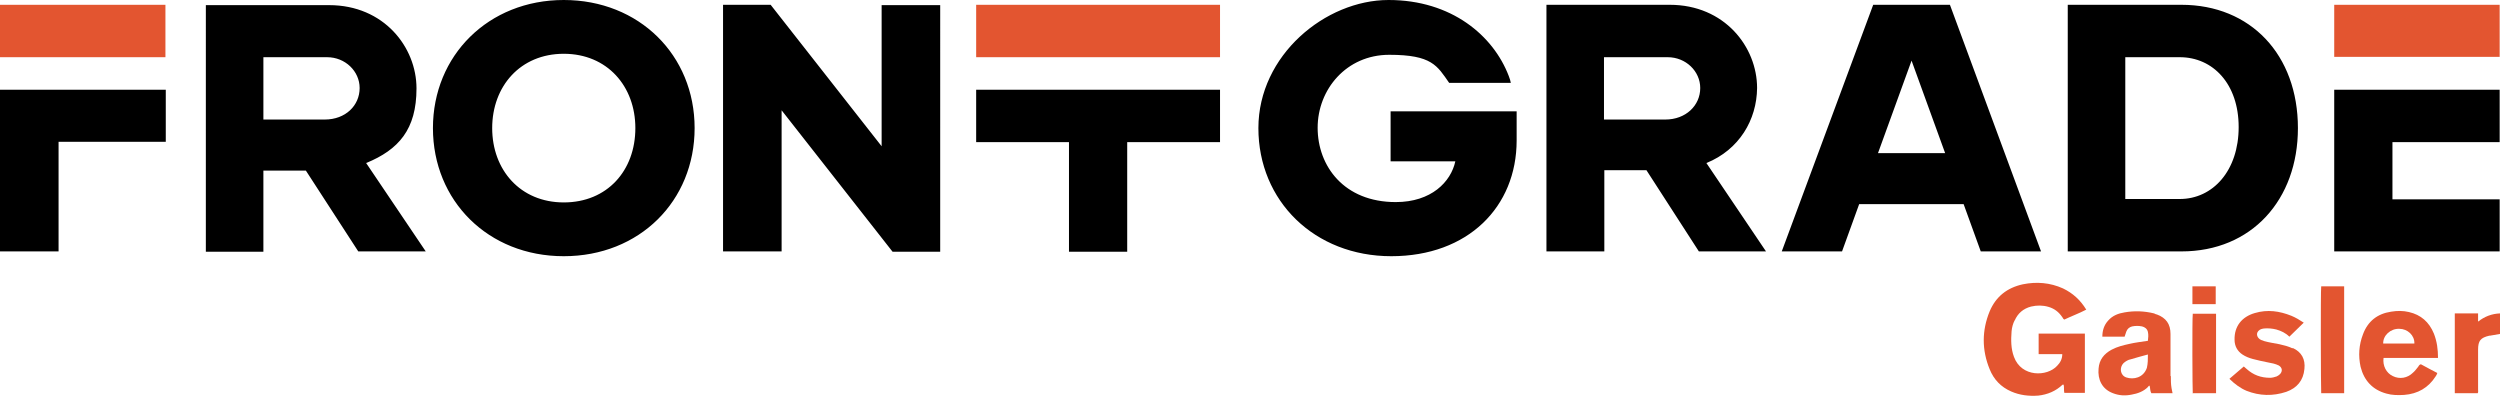
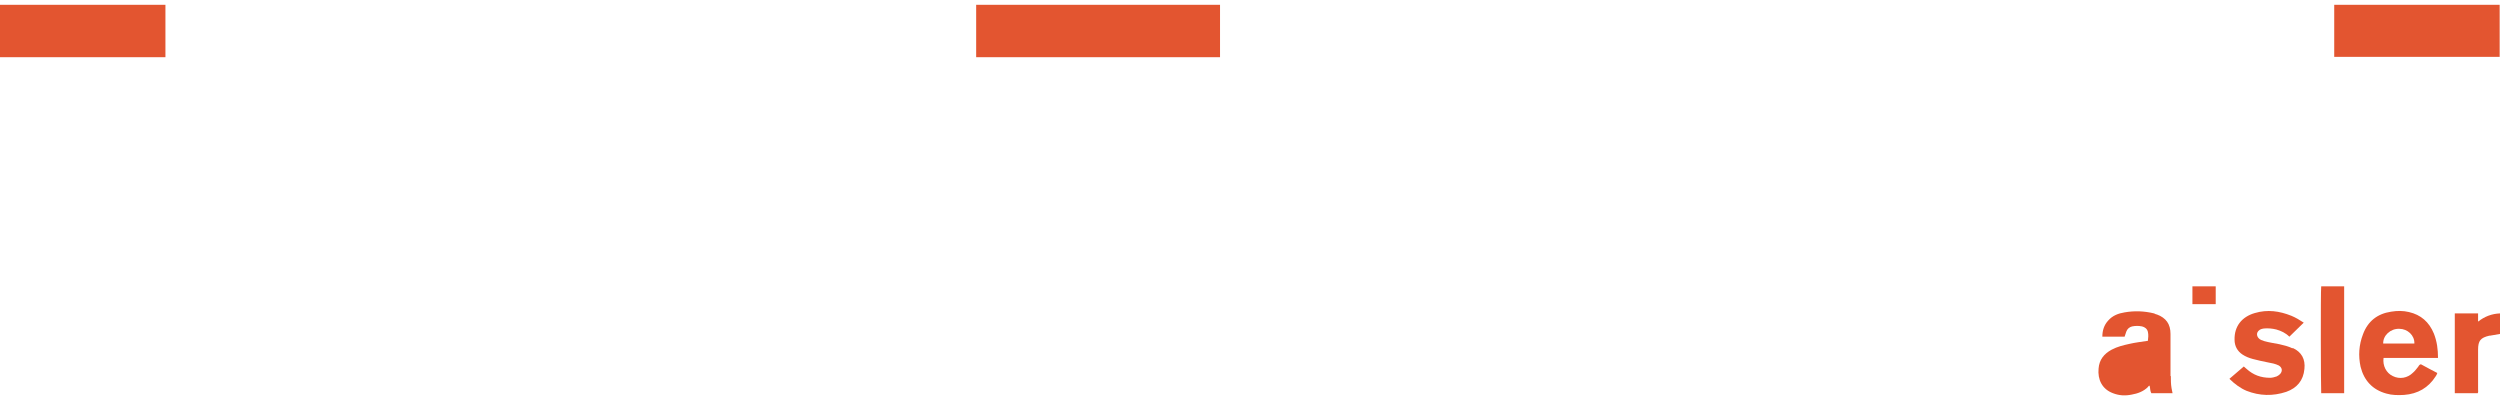
<svg xmlns="http://www.w3.org/2000/svg" id="Artwork" version="1.1" viewBox="0 0 729.9 115.7">
  <defs>
    <style>
      .st0 {
        fill: #e35530;
      }
    </style>
  </defs>
  <path class="st0" d="M48.3,16.7H0V1.4h48.3v15.3ZM681.5,1.4v15.2h48.3V1.4h-48.3ZM285,16.7h71.2V1.4h-71.2v15.3Z" />
-   <path d="M285,41.5h27.1v32h17v-32h27.1v-15.3h-71.2v15.3h0ZM0,26.2v47.2h17.1v-32h31.3v-15.2H0ZM681.5,73.4h48.3v-15.2h-31.3v-16.7h31.3v-15.3h-48.3v47.2h0ZM106.9,47.6l17.4,25.8h-19.7l-15.3-23.6h-12.4v23.7h-16.8V1.5h36c16,0,25.5,12.3,25.5,24.3s-5.2,17.9-14.7,21.8h0ZM105,25.7c0-4.9-4.2-9-9.5-9h-18.6v18.2h17.9c6.1,0,10.2-4.1,10.2-9.2h0ZM202.8,37.4c0,21.3-16.1,37.4-38.2,37.4s-38.2-16.2-38.2-37.4S142.6,0,164.6,0s38.2,16.1,38.2,37.4ZM185.5,37.4c0-12.2-8.2-21.7-20.9-21.7s-20.9,9.5-20.9,21.7,8.2,21.7,20.9,21.7,20.9-9.3,20.9-21.7ZM257.4,42.7L225,1.4h-13.9v72h17.1v-41.2l32.4,41.3h13.9V1.5h-17.1v41.2h0ZM498.2,47.6l17.4,25.8h-19.6l-15.3-23.7h-12.3v23.7h-16.9V1.4h36c16,0,25.5,12.3,25.5,24.3-.1,9.3-5.2,18-14.8,21.9h0ZM496.4,25.7c0-4.9-4.2-9-9.5-9h-18.6v18.2h17.9c6,0,10.2-4.1,10.2-9.2h0ZM569.3,1.4l26.6,72h-17.6l-5-13.8h-30.5l-5,13.8h-17.6L546.9,1.4h22.4ZM567.9,44.7l-9.8-27-9.8,27h19.6ZM670.9,37.4c0,20.9-13.5,36-34,36h-33.2V1.4h33.2c20.2,0,34,14.6,34,36h0ZM653.6,37.1c0-12.6-7.5-20.4-17.2-20.4h-15.9v41.4h15.9c9.7,0,17.2-8.3,17.2-21ZM406,47.1h18.9c-1.3,6-7,11.9-17.4,11.9-15.1,0-22.8-10.5-22.8-21.7s8.4-21.3,20.9-21.3,14,3.2,17.5,8.2h18c-.1-.6-.3-1.2-.6-2C436,10.4,423.8,0,405.4,0s-38,16.1-38,37.4,16.4,37.4,38.8,37.4,36.6-14.4,36.6-33.8v-8.5h-36.8v14.6h0Z" />
  <g>
-     <path class="st0" d="M588.2,93.6c.9-2.1,2.5-3.5,4.8-4.1,1.7-.4,3.4-.4,5.1.1,1.7.5,3,1.5,4,3,.2.2.2.5.6.7,2.1-1,4.3-1.8,6.4-2.9-1.7-2.8-3.9-4.8-6.8-6.2-3.8-1.7-7.7-2-11.7-1.2-4.6,1-7.9,3.6-9.7,7.9-2.3,5.6-2.3,11.3,0,16.9,1.2,3,3.3,5.2,6.3,6.5,2.5,1.1,5.2,1.4,7.9,1.2,2.7-.3,5.1-1.3,7.1-3.2,0,0,.2,0,.3,0,.2.8,0,1.6.2,2.4h6v-17.3h-13.5v6h6.9c0,1.4-.6,2.5-1.5,3.4-2.9,3.2-10.4,3.4-12.6-2.6-.9-2.4-.9-4.9-.7-7.5.1-1.1.4-2.2.9-3.2Z" />
-     <path class="st0" d="M633.7,109.8c0-4.1,0-8.2,0-12.3,0-2.9-1.3-4.7-4-5.7-.3,0-.5-.2-.8-.3-2.9-.7-5.7-.8-8.6-.3-1.8.3-3.5.9-4.8,2.4-1.2,1.3-1.7,2.9-1.7,4.7h6.5c.2-.5.3-1,.5-1.5.3-.8.9-1.3,1.7-1.5,1-.2,1.9-.2,2.9,0,.8.2,1.5.7,1.7,1.6.2.9.1,1.7,0,2.6-1.9.3-3.7.5-5.4.9-1.8.4-3.5.8-5.2,1.7-2.2,1.2-3.6,2.9-3.8,5.5-.3,3.2,1,6,4.2,7.2,1.8.7,3.6.8,5.5.4,1.7-.3,3.4-.9,4.7-2.2.1-.1.2-.4.5-.4.2.7.1,1.5.5,2.2h6.2c-.1-.6-.2-1.1-.3-1.5-.2-1.2-.2-2.3-.2-3.5ZM626.8,107.4c-1,2.9-3.9,3.5-6,2.8-1.8-.6-2.1-2.9-.8-4.2.3-.3.7-.5,1-.7.3-.2.7-.3,1.1-.4,1.6-.5,3.2-.9,5-1.4,0,1.4,0,2.6-.3,3.9Z" />
+     <path class="st0" d="M633.7,109.8c0-4.1,0-8.2,0-12.3,0-2.9-1.3-4.7-4-5.7-.3,0-.5-.2-.8-.3-2.9-.7-5.7-.8-8.6-.3-1.8.3-3.5.9-4.8,2.4-1.2,1.3-1.7,2.9-1.7,4.7h6.5c.2-.5.3-1,.5-1.5.3-.8.9-1.3,1.7-1.5,1-.2,1.9-.2,2.9,0,.8.2,1.5.7,1.7,1.6.2.9.1,1.7,0,2.6-1.9.3-3.7.5-5.4.9-1.8.4-3.5.8-5.2,1.7-2.2,1.2-3.6,2.9-3.8,5.5-.3,3.2,1,6,4.2,7.2,1.8.7,3.6.8,5.5.4,1.7-.3,3.4-.9,4.7-2.2.1-.1.2-.4.5-.4.2.7.1,1.5.5,2.2h6.2c-.1-.6-.2-1.1-.3-1.5-.2-1.2-.2-2.3-.2-3.5ZM626.8,107.4Z" />
    <path class="st0" d="M711.8,104.5c0-2.5-.3-4.8-1.2-7.1-1.4-3.4-3.8-5.5-7.3-6.3-1.7-.4-3.4-.4-5.2-.1-4,.6-6.8,2.8-8.2,6.6-1.2,3.1-1.4,6.3-.7,9.5,1,4,3.5,6.7,7.5,7.8,1.7.5,3.4.5,5.2.4,4-.3,7.1-2.1,9.2-5.4.2-.3.4-.6.5-1-1.6-.8-3.2-1.7-4.7-2.5-.1,0-.2,0-.3,0-.3.2-.5.5-.6.7-.5.6-.9,1.2-1.5,1.7-1.6,1.6-3.9,2-5.9,1-1.9-.9-3-3-2.7-5.3h15.9ZM695.8,100.3c-.1-2.3,2.1-4.4,4.7-4.3,2.4,0,4.5,1.9,4.4,4.3h-9.1Z" />
    <path class="st0" d="M669.3,101.7c-1.2-.6-2.5-.9-3.8-1.2-1.5-.3-3-.5-4.4-.9-.6-.2-1.3-.4-1.7-.9-.6-.7-.6-1.6.1-2.2.4-.4.9-.5,1.5-.6,1.2-.1,2.4,0,3.6.3,1.4.4,2.7,1,3.8,2.1,1.4-1.4,2.8-2.7,4.2-4.1-1.2-.8-2.4-1.5-3.6-2-3.5-1.4-7-1.9-10.7-.8-3.8,1.1-6,3.9-5.9,7.8,0,1.8.8,3.3,2.3,4.3.9.6,1.9,1,3,1.3,1.5.4,2.9.7,4.4,1,1.1.2,2.2.4,3.2.9,1,.6,1.2,1.6.4,2.5-.3.3-.6.5-1,.7-.6.2-1.3.4-1.9.4-2.7,0-4.9-.8-6.9-2.6-.3-.2-.5-.5-.8-.7-1.4,1.2-2.8,2.4-4.2,3.6,1.5,1.5,3.3,2.8,5,3.5,3.8,1.5,7.7,1.6,11.6.3,3.1-1.1,5-3.3,5.3-6.7.3-2.8-.8-4.9-3.4-6.1Z" />
    <path class="st0" d="M677.7,114.8c2.2,0,4.4,0,6.7,0v-31.2h-6.7c-.2,1.3-.1,30.5,0,31.3Z" />
    <path class="st0" d="M723.5,93.8v-2.3h-6.8v23.3h6.7c.2-.4.1-.7.1-1,0-3.9,0-7.8,0-11.7,0-2.6.7-3.5,3.3-4.1,0,0,.1,0,.2,0,1-.2,1.9-.3,2.9-.5v-6c-2.4.1-4.5.9-6.4,2.4Z" />
-     <path class="st0" d="M640.3,114.8c2.2,0,4.4,0,6.7,0v-23.2h-6.8c-.2,1.7-.1,22.6,0,23.3Z" />
    <path class="st0" d="M646.9,83.6h-6.8v5.2h6.8v-5.2Z" />
  </g>
</svg>